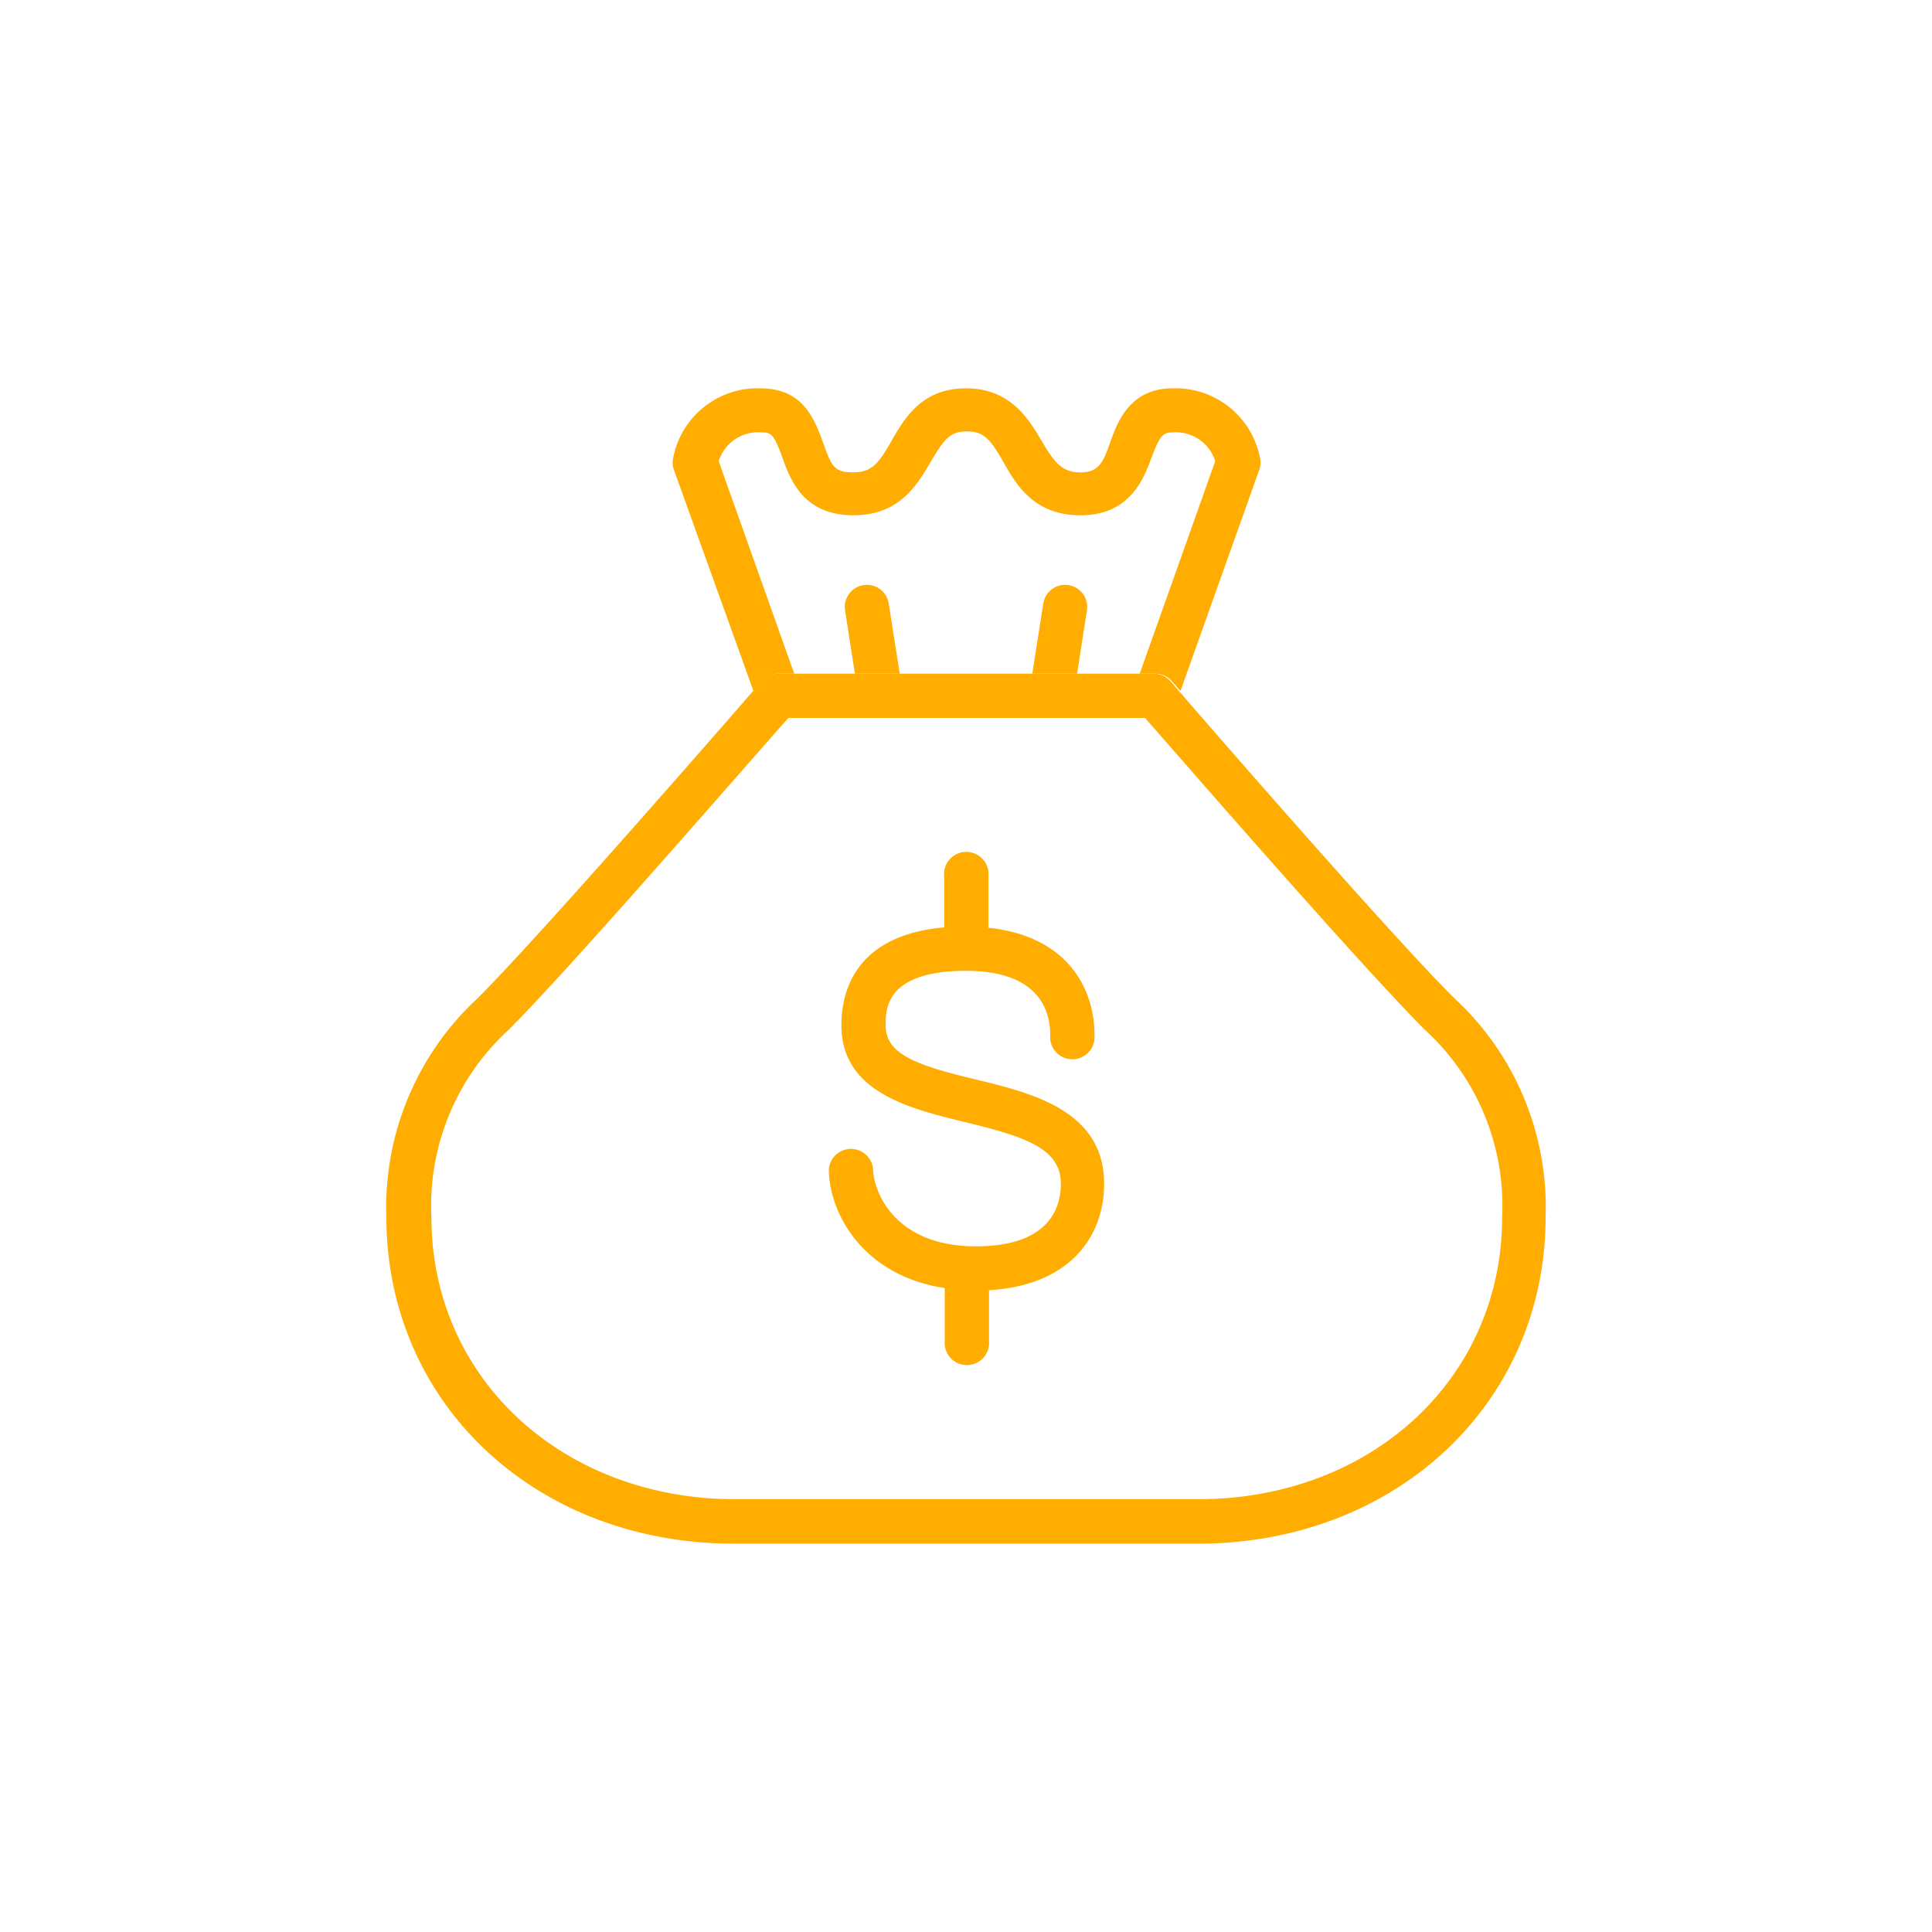
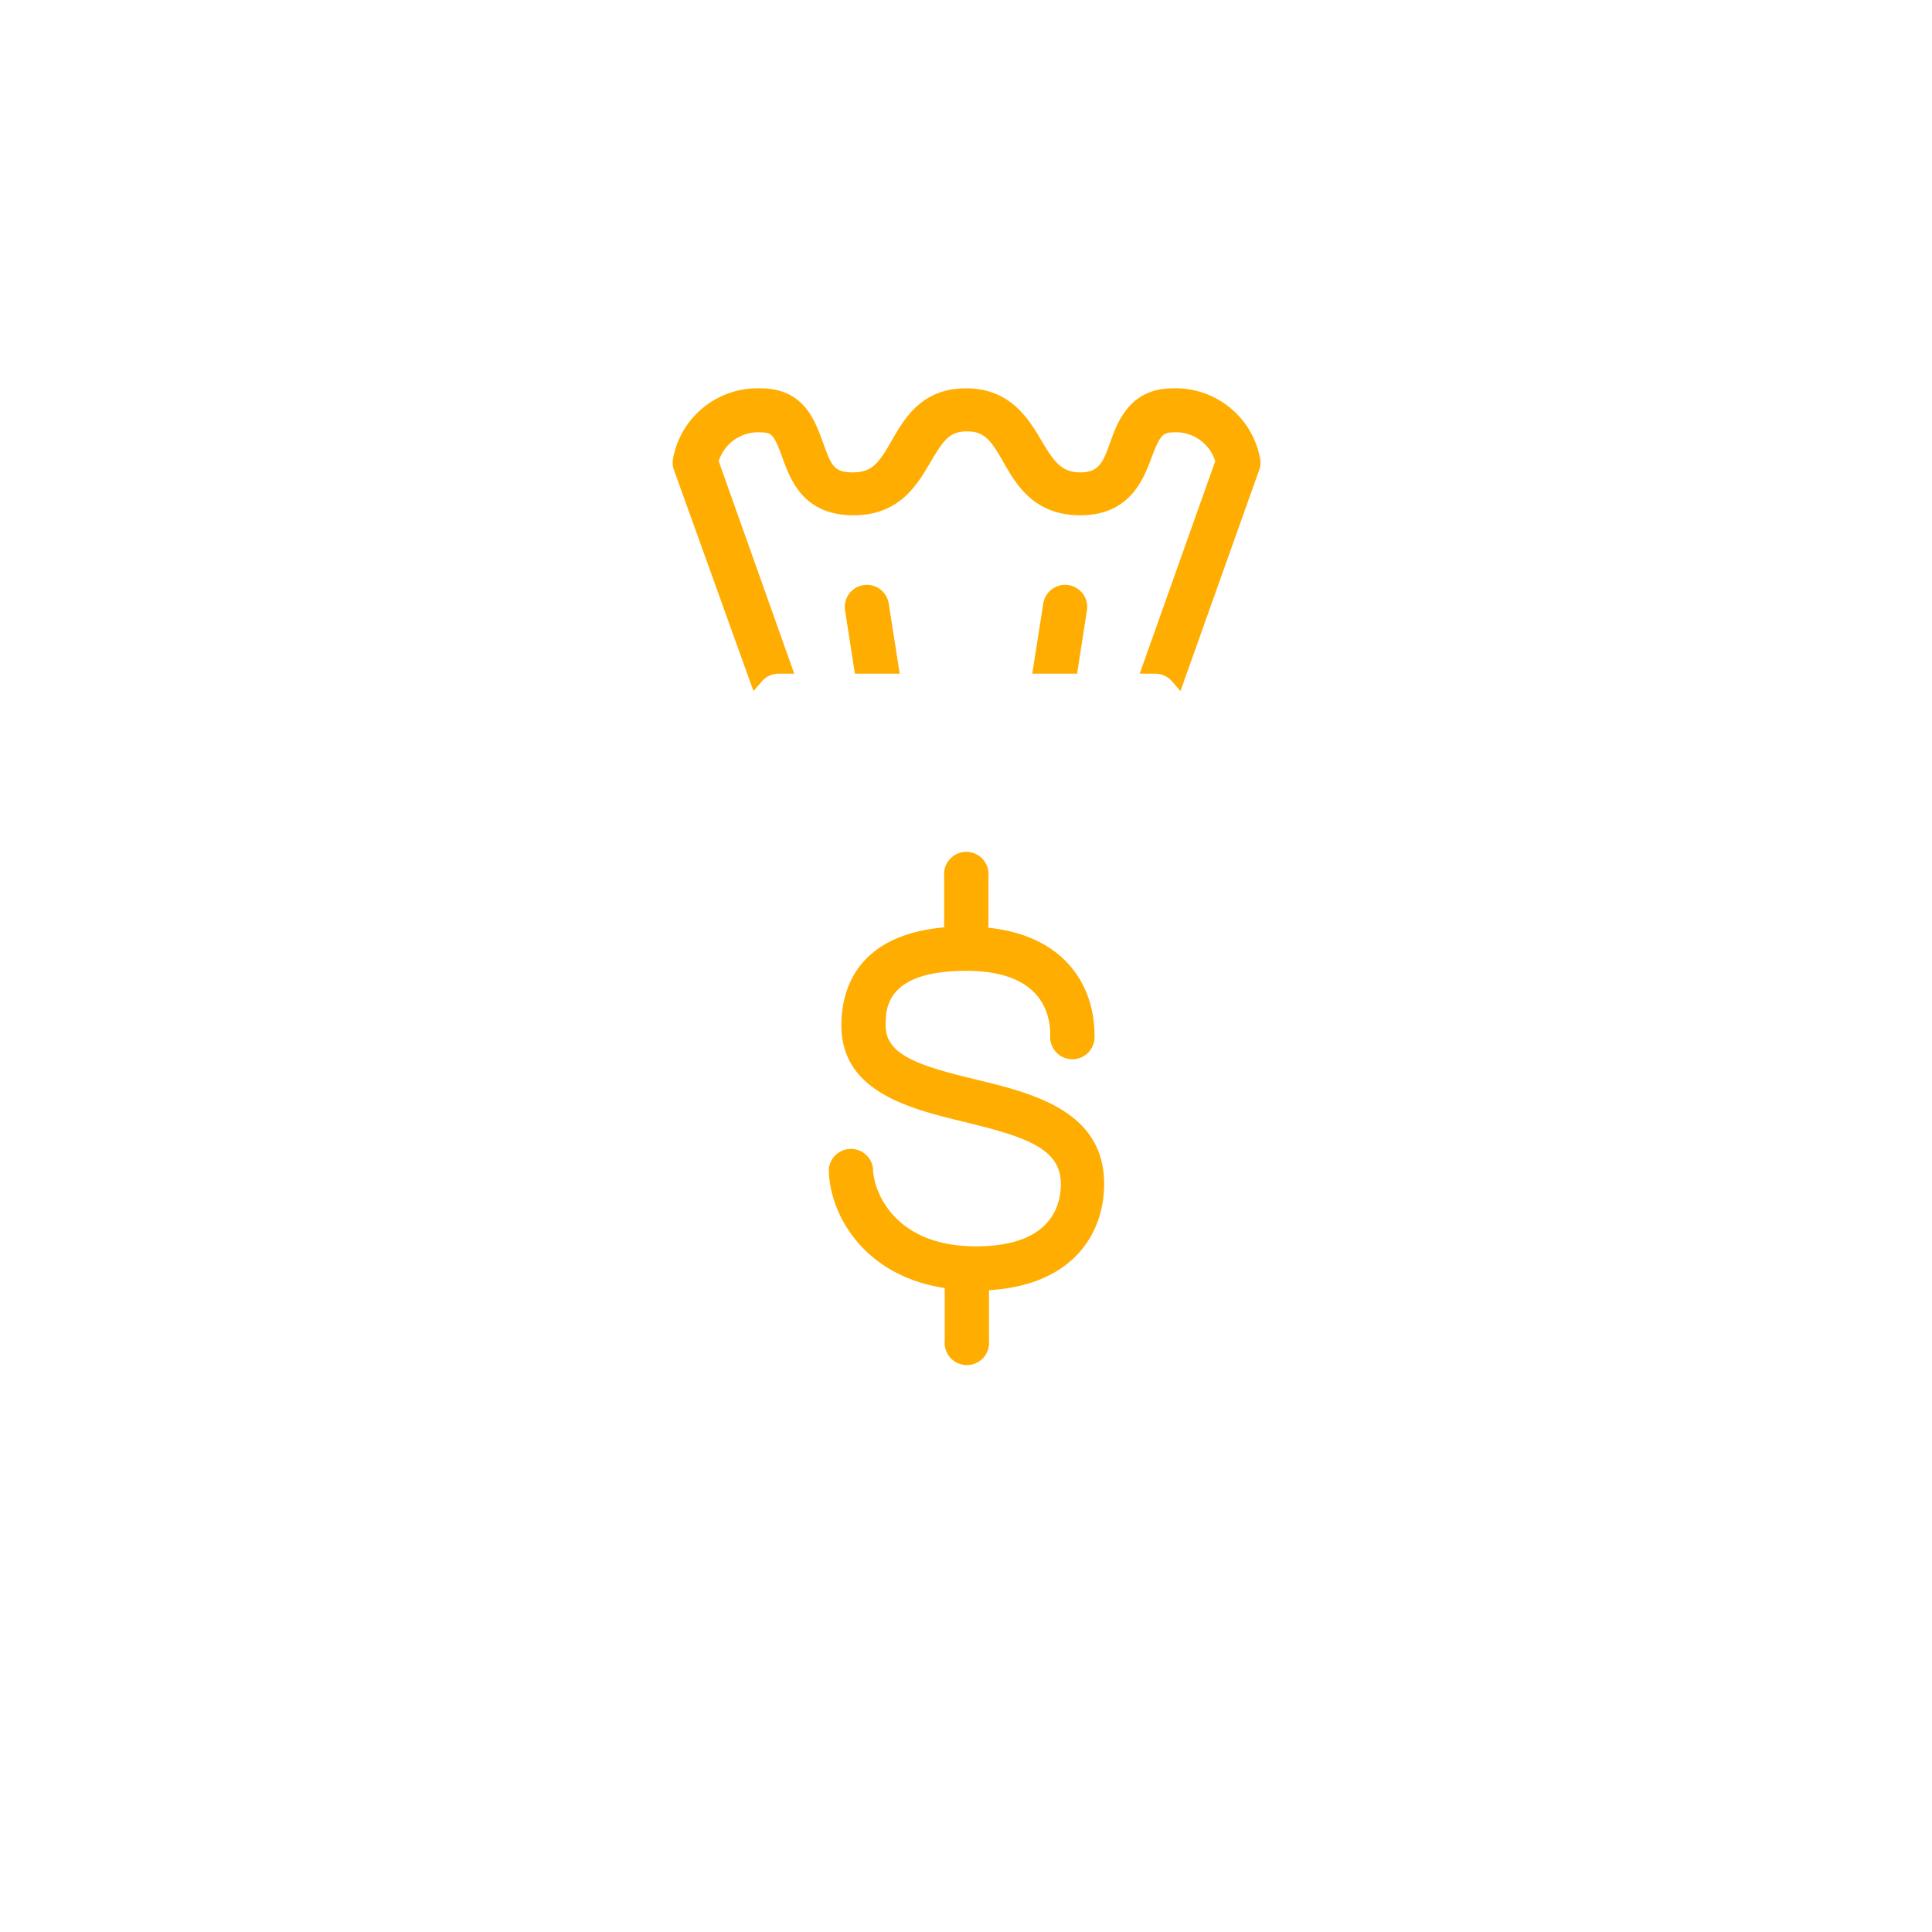
<svg xmlns="http://www.w3.org/2000/svg" id="Casino_icons" data-name="Casino icons" viewBox="0 0 100 100">
  <defs>
    <style>.cls-1{fill:#ffad00}</style>
  </defs>
  <path d="M57.15 61.28c0-3.79-3.71-4.7-6.7-5.42s-4.61-1.29-4.61-2.78c0-.85 0-2.83 4.17-2.83 3.78 0 4.35 2.08 4.35 3.32a1.15 1.15 0 1 0 2.29 0c0-2.49-1.48-5.13-5.49-5.55v-2.67a1.15 1.15 0 1 0-2.29 0V48c-4.59.41-5.32 3.3-5.32 5.07 0 3.45 3.53 4.31 6.36 5 3.08.75 5 1.34 5 3.2 0 1.21-.57 3.24-4.4 3.24-4.34 0-5.32-3-5.32-4a1.15 1.15 0 0 0-2.29 0c0 2.18 1.67 5.5 6 6.16v2.73a1.15 1.15 0 1 0 2.29 0v-2.62c4.37-.26 5.96-2.96 5.96-5.5ZM39 35.77l.44-.51a1.14 1.14 0 0 1 .86-.39h.81l-3.91-11a2.14 2.14 0 0 1 2.2-1.49c.52 0 .66.1 1.09 1.29s1.1 3 3.69 3c2.4 0 3.31-1.61 4-2.78s1-1.56 1.87-1.56 1.21.4 1.87 1.56 1.57 2.78 4 2.78c2.59 0 3.28-1.91 3.69-3s.57-1.29 1.09-1.29a2.13 2.13 0 0 1 2.2 1.49l-3.91 11h.81a1.14 1.14 0 0 1 .86.39l.44.51 4.07-11.43a1.11 1.11 0 0 0 .06-.57 4.45 4.45 0 0 0-4.53-3.67c-2.23 0-2.87 1.76-3.24 2.81s-.6 1.54-1.54 1.54-1.34-.5-2-1.62S52.31 20.1 50 20.1s-3.2 1.58-3.86 2.73-1 1.62-2 1.62-1.11-.37-1.54-1.54-1-2.81-3.24-2.81a4.45 4.45 0 0 0-4.53 3.67 1.11 1.11 0 0 0 .06.57Z" class="cls-1" />
-   <path d="M62 79.9H38c-10.29 0-18-7.27-18-16.9a14.72 14.72 0 0 1 4.71-11.32c3.47-3.46 14.6-16.29 14.71-16.42a1.14 1.14 0 0 1 .86-.39h19.44a1.14 1.14 0 0 1 .86.39c.11.13 11.24 13 14.71 16.42A14.72 14.72 0 0 1 80 63c0 9.63-7.75 16.9-18 16.9ZM40.81 37.16c-2 2.23-11.26 12.93-14.48 16.14a12.33 12.33 0 0 0-4 9.7c0 8.33 6.77 14.6 15.75 14.6H62c9 0 15.75-6.27 15.75-14.6a12.33 12.33 0 0 0-4-9.7c-3.22-3.21-12.53-13.91-14.48-16.14Z" class="cls-1" />
  <path d="M44.25 34.87h2.32L46 31.24a1.14 1.14 0 1 0-2.26.35ZM55.75 34.87l.51-3.28a1.14 1.14 0 1 0-2.26-.35l-.57 3.63Z" class="cls-1" />
</svg>